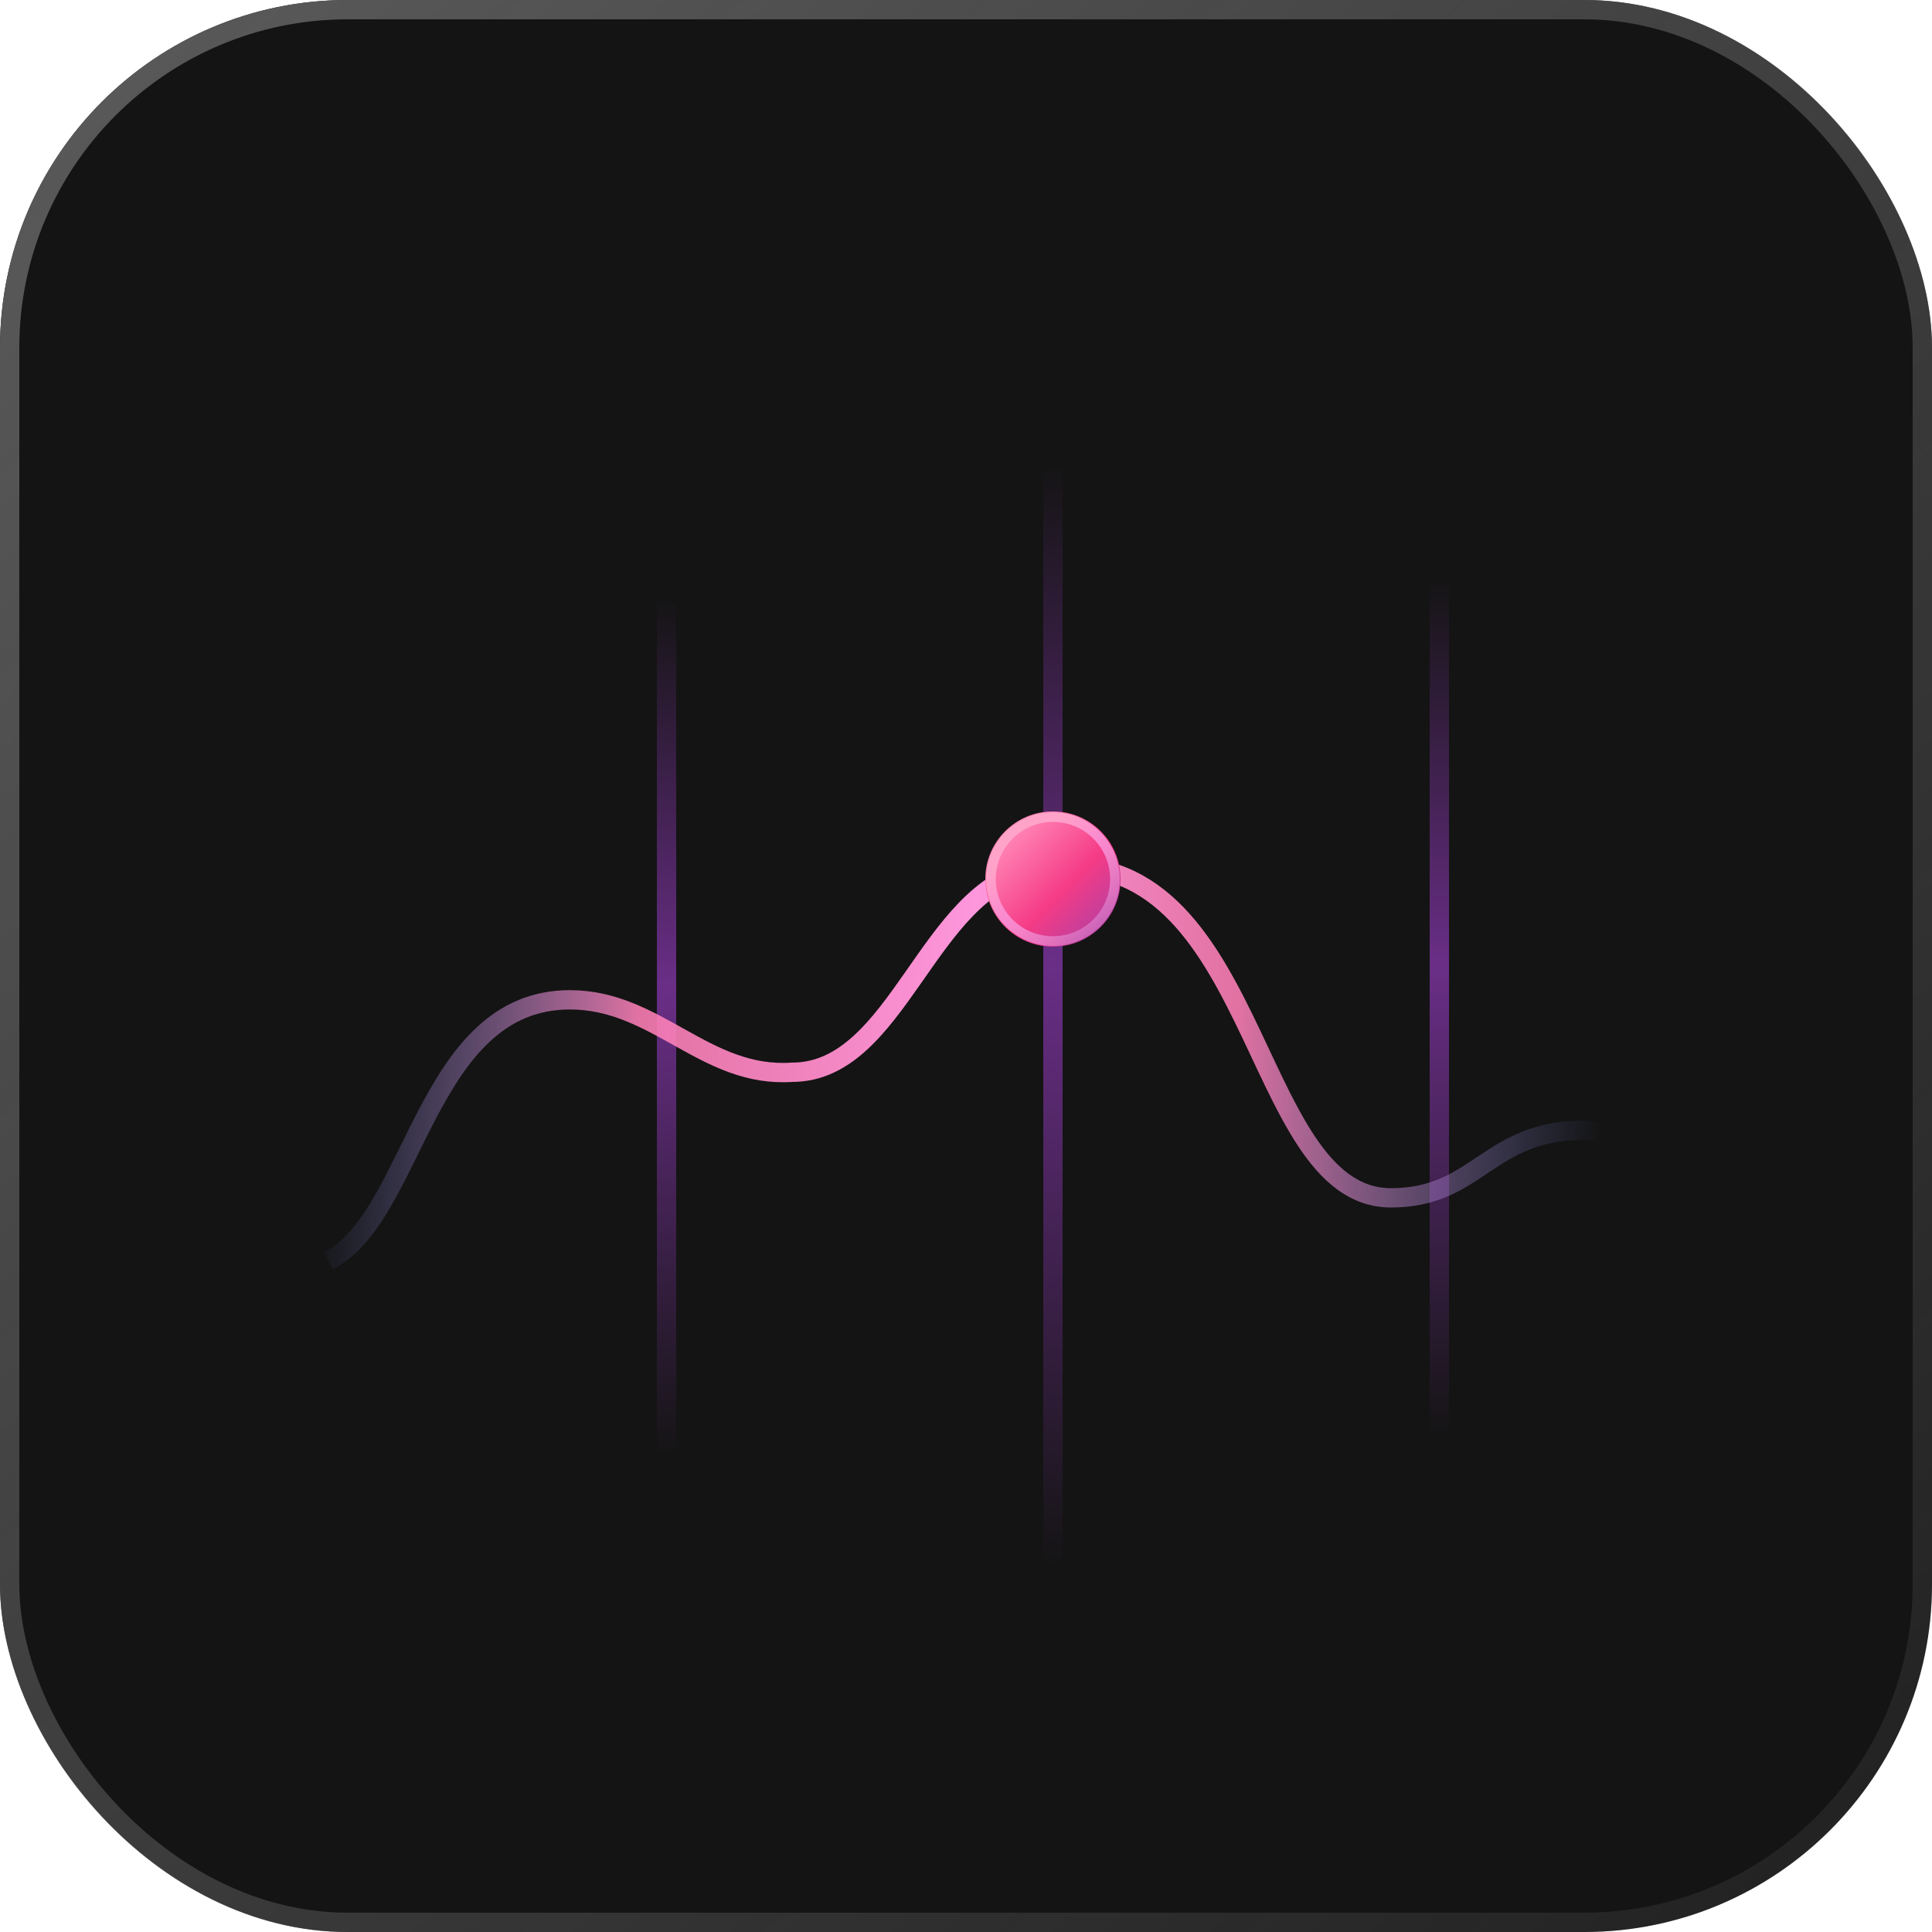
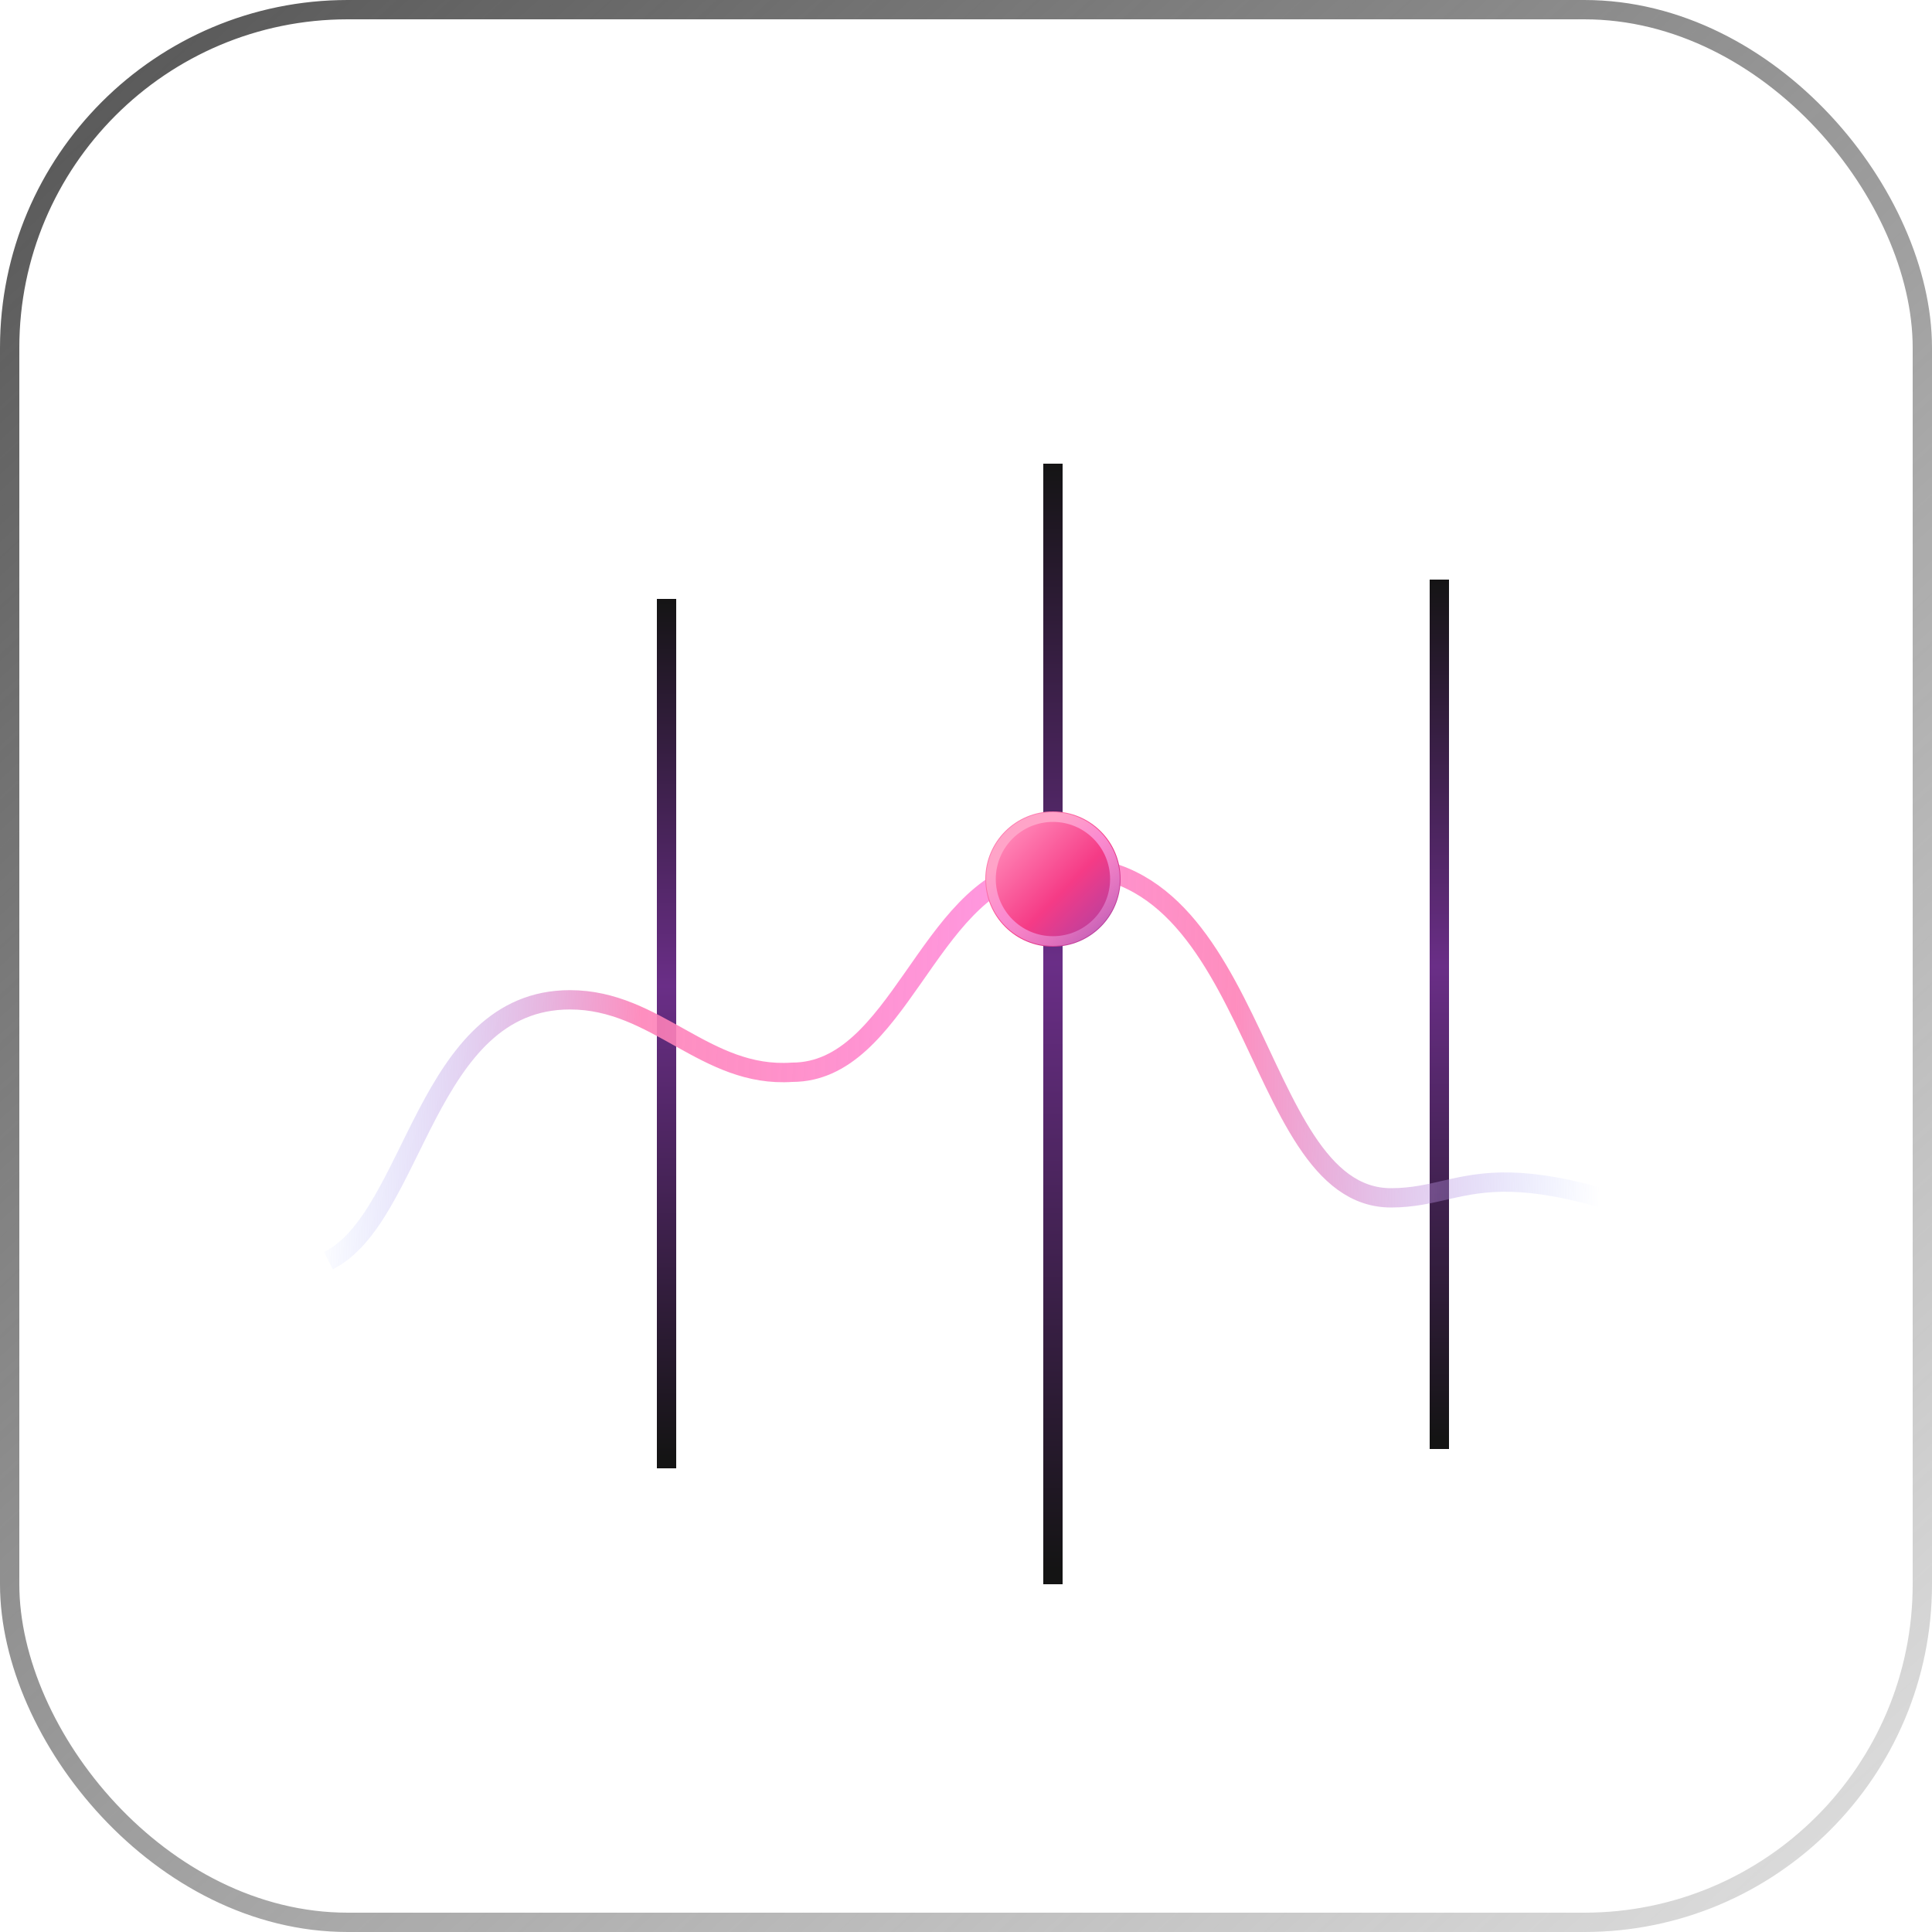
<svg xmlns="http://www.w3.org/2000/svg" width="100px" height="100px" viewBox="0 0 100 100" version="1.1">
  <title>Group</title>
  <defs>
    <linearGradient x1="5.051%" y1="3.535%" x2="115.657%" y2="124.747%" id="linearGradient-1">
      <stop stop-color="#595959" offset="0%" />
      <stop stop-color="#595959" stop-opacity="0" offset="100%" />
    </linearGradient>
    <linearGradient x1="50%" y1="0%" x2="50%" y2="98.496%" id="linearGradient-2">
      <stop stop-color="#141414" offset="0%" />
      <stop stop-color="#6A2E87" offset="45.22%" />
      <stop stop-color="#141414" offset="100%" />
    </linearGradient>
    <linearGradient x1="50%" y1="0%" x2="50%" y2="98.496%" id="linearGradient-3">
      <stop stop-color="#141414" offset="0%" />
      <stop stop-color="#6A2E87" offset="45.22%" />
      <stop stop-color="#141414" offset="100%" />
    </linearGradient>
    <linearGradient x1="0%" y1="53.146%" x2="86.264%" y2="53.876%" id="linearGradient-4">
      <stop stop-color="#819CFF" stop-opacity="0" offset="0%" />
      <stop stop-color="#FE7FB6" stop-opacity="0.88" offset="25%" />
      <stop stop-color="#FF97DD" offset="50.948%" />
      <stop stop-color="#FE7FB6" stop-opacity="0.88" offset="71.358%" />
      <stop stop-color="#819CFF" stop-opacity="0" offset="100%" />
    </linearGradient>
    <linearGradient x1="19.636%" y1="21.173%" x2="120.717%" y2="123.995%" id="linearGradient-5">
      <stop stop-color="#FF80B3" offset="0%" />
      <stop stop-color="#F53B86" offset="36.87%" />
      <stop stop-color="#6C45BF" offset="100%" />
    </linearGradient>
    <linearGradient x1="23.976%" y1="22.998%" x2="119.198%" y2="100%" id="linearGradient-6">
      <stop stop-color="#FFA4C8" offset="0%" />
      <stop stop-color="#FB8BD0" offset="28.125%" />
      <stop stop-color="#DBB6F8" stop-opacity="0" offset="100%" />
    </linearGradient>
  </defs>
  <g id="Page-1" stroke="none" stroke-width="1" fill="none" fill-rule="evenodd">
    <g id="Group">
-       <rect id="Rectangle" fill="#141414" fill-rule="nonzero" x="0" y="0" width="100" height="100" rx="18" />
      <rect id="Rectangle" stroke="url(#linearGradient-1)" x="0.5" y="0.5" width="99" height="99" rx="17.5" />
      <rect id="Rectangle" fill="url(#linearGradient-2)" x="54" y="24" width="1" height="58" />
      <rect id="Rectangle-Copy" fill="url(#linearGradient-3)" x="74" y="30" width="1" height="45" />
      <rect id="Rectangle-Copy-2" fill="url(#linearGradient-3)" x="34" y="31" width="1" height="45" />
-       <path d="M93,66 C88.5,65.25 86,58.5 82,58.5 C77,58.5 76.5,62 72,62 C64.5,62 65.306,42.853 53.5,45 C48,46 46.5,55.5 41,55.5 C36.5,55.807 34,51.75 29.5,51.75 C22,51.75 21.5,63 17,65.25" id="Path" stroke="url(#linearGradient-4)" />
+       <path d="M93,66 C77,58.5 76.5,62 72,62 C64.5,62 65.306,42.853 53.5,45 C48,46 46.5,55.5 41,55.5 C36.5,55.807 34,51.75 29.5,51.75 C22,51.75 21.5,63 17,65.25" id="Path" stroke="url(#linearGradient-4)" />
      <g transform="translate(51, 42)" id="Oval">
        <circle fill="url(#linearGradient-5)" fill-rule="nonzero" transform="translate(3.5, 3.5) scale(-1, 1) rotate(90) translate(-3.5, -3.5) " cx="3.5" cy="3.5" r="3.5" />
        <circle stroke="url(#linearGradient-6)" stroke-width="0.5" transform="translate(3.5, 3.5) scale(-1, 1) rotate(90) translate(-3.5, -3.5) " cx="3.5" cy="3.5" r="3.208" />
      </g>
    </g>
  </g>
</svg>